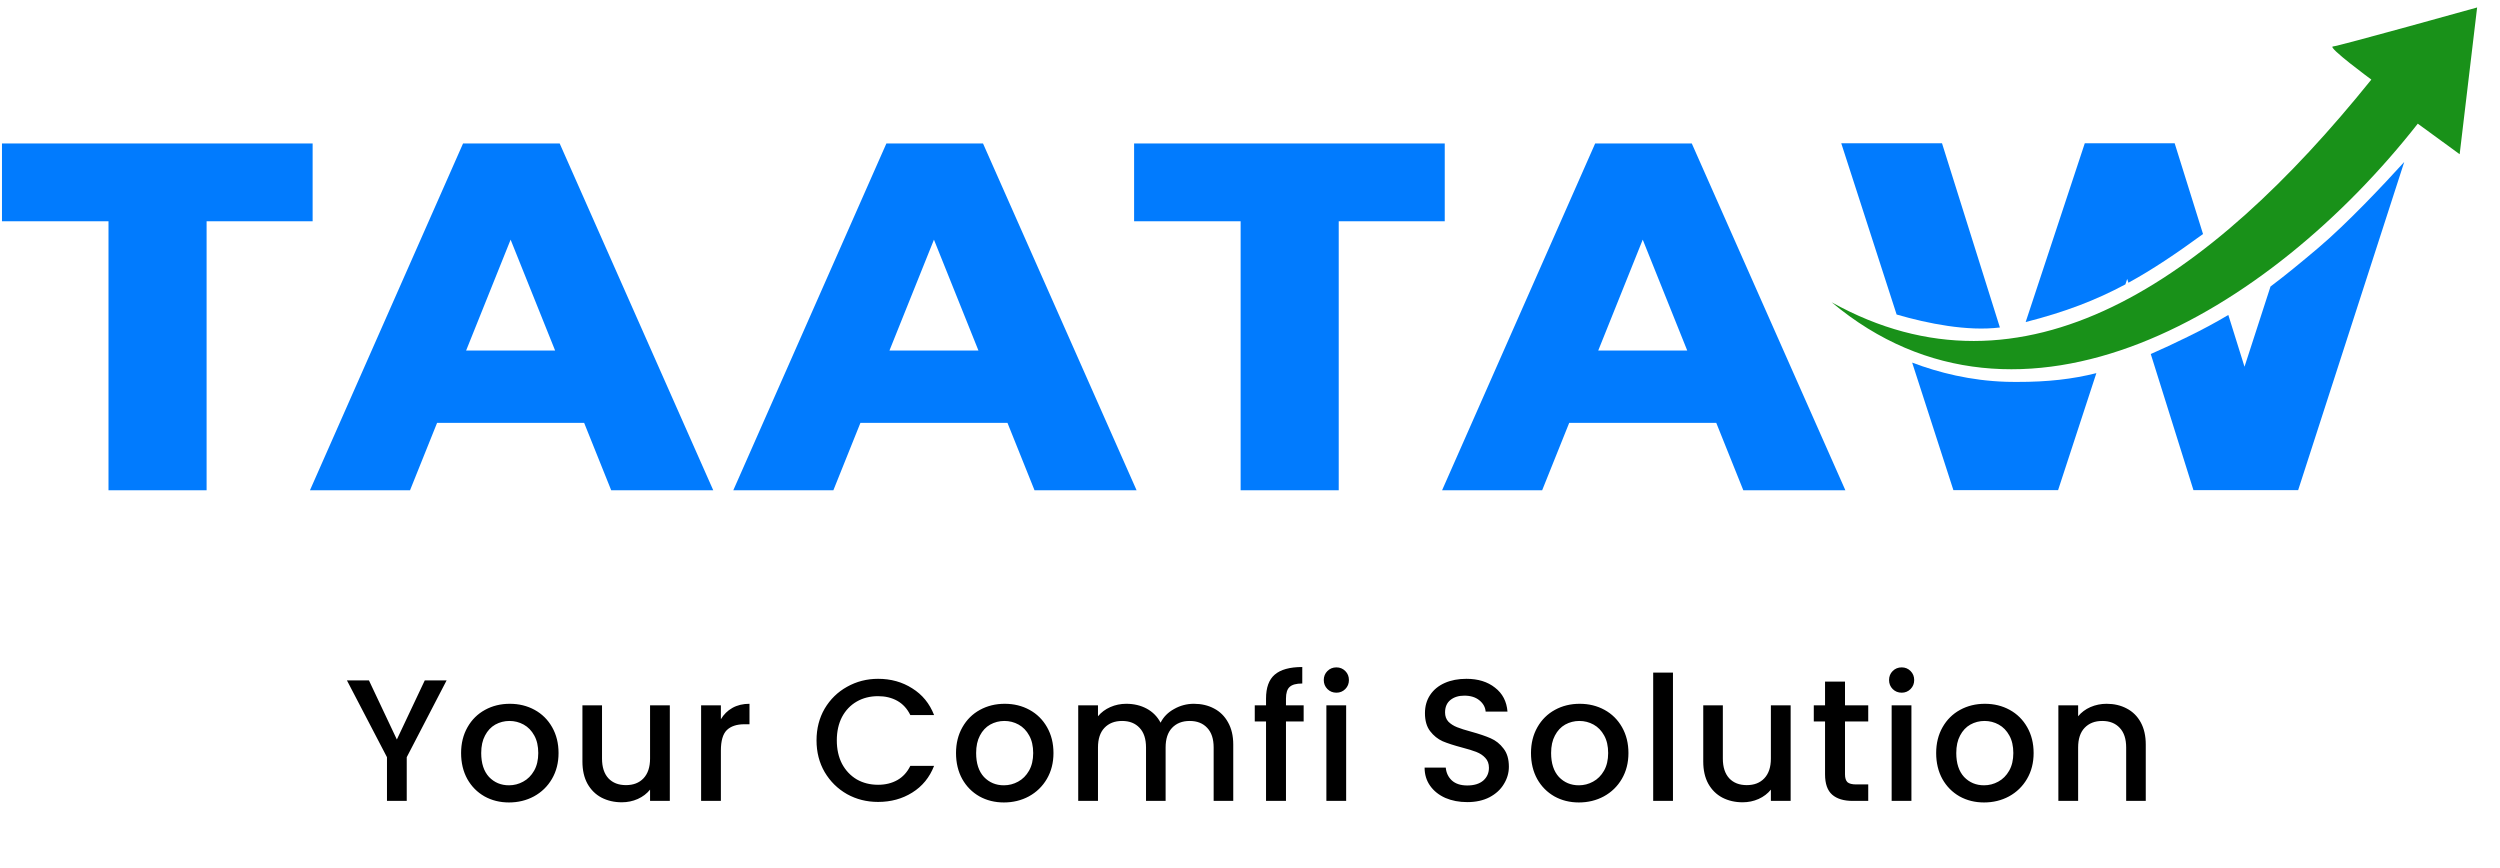
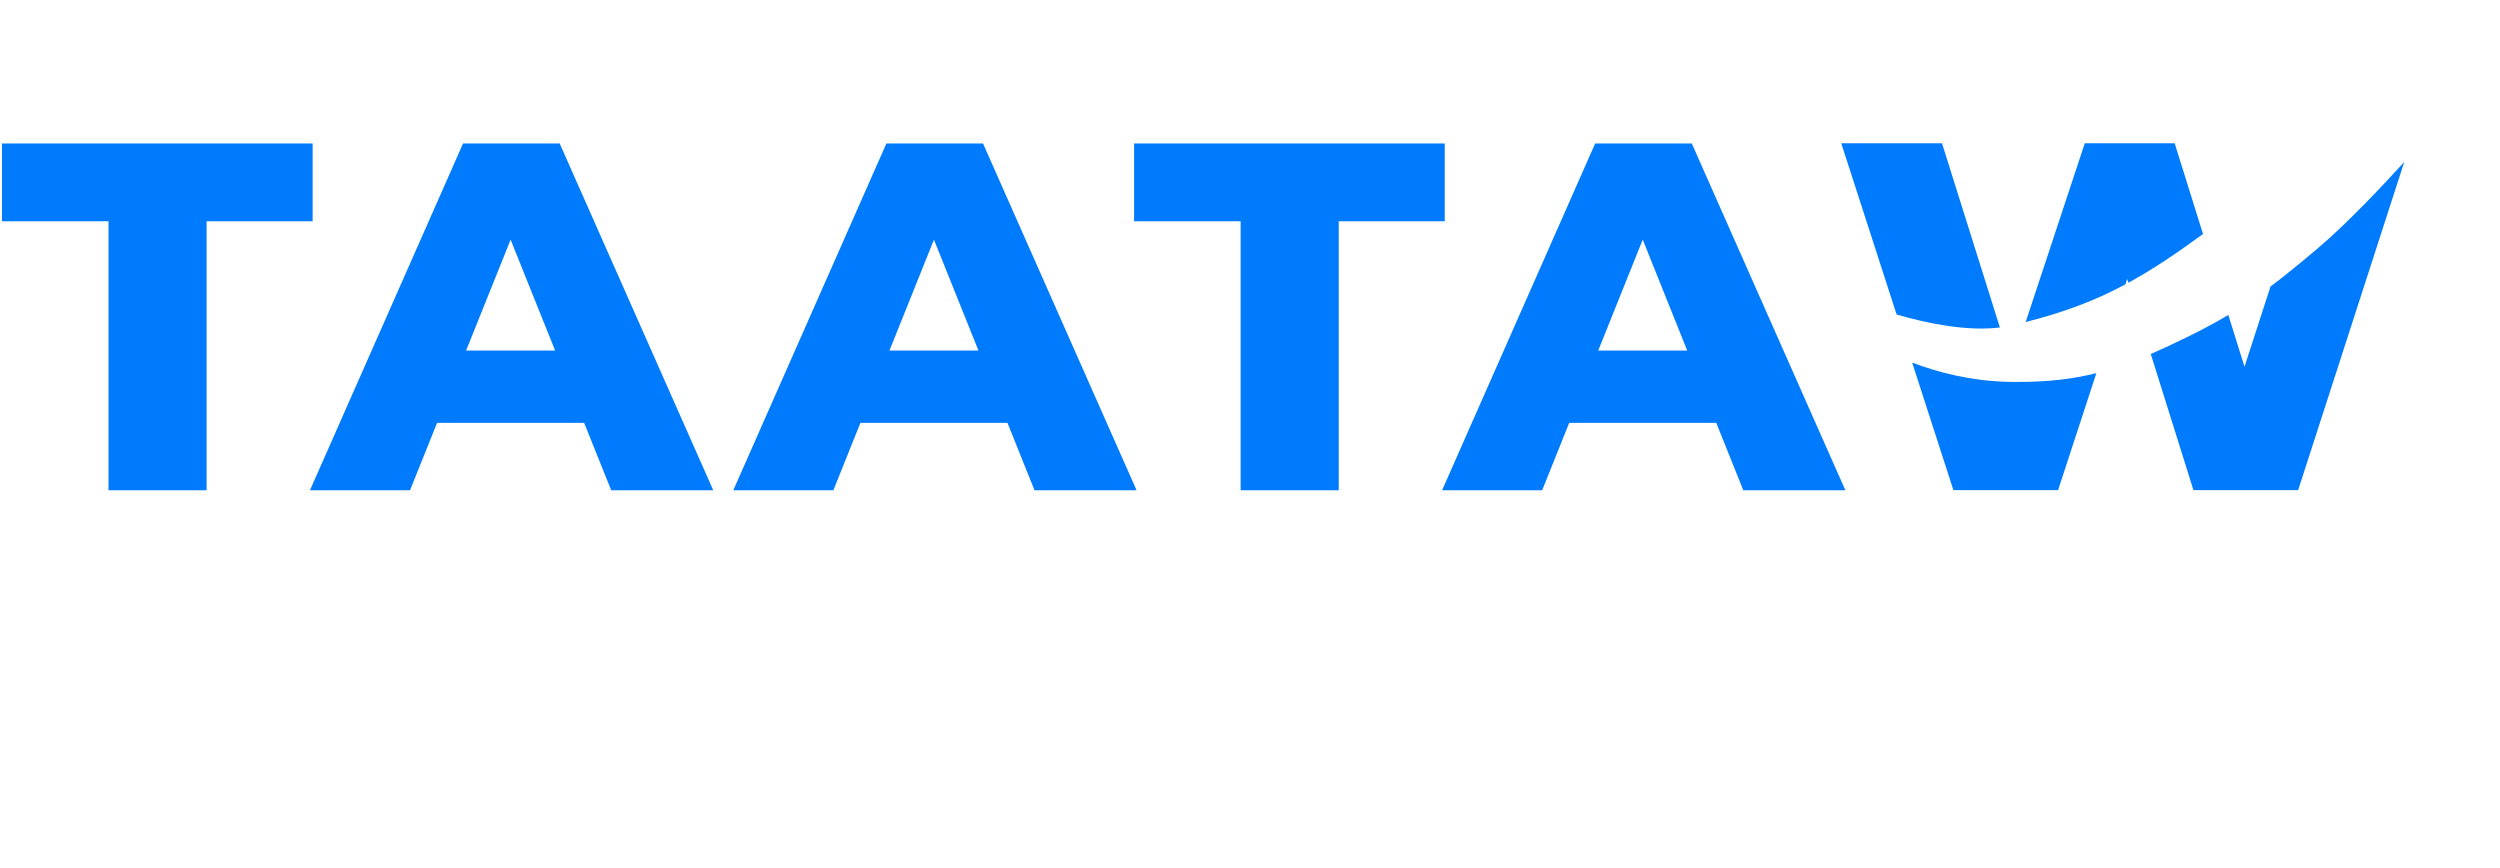
<svg xmlns="http://www.w3.org/2000/svg" width="167" height="58" viewBox="0 0 167 58" fill="none">
-   <path d="M29.834 45.449L27.17 50.581V53.5H25.85V50.581L23.174 45.449H24.645L26.51 49.399L28.375 45.449H29.834ZM33.998 53.604C33.396 53.604 32.852 53.469 32.365 53.199C31.878 52.921 31.496 52.535 31.218 52.041C30.94 51.538 30.801 50.959 30.801 50.303C30.801 49.654 30.944 49.079 31.23 48.577C31.515 48.075 31.905 47.689 32.4 47.419C32.894 47.148 33.446 47.013 34.056 47.013C34.666 47.013 35.218 47.148 35.713 47.419C36.207 47.689 36.597 48.075 36.883 48.577C37.168 49.079 37.311 49.654 37.311 50.303C37.311 50.952 37.164 51.527 36.871 52.029C36.578 52.531 36.176 52.921 35.666 53.199C35.164 53.469 34.608 53.604 33.998 53.604ZM33.998 52.458C34.338 52.458 34.655 52.376 34.948 52.214C35.249 52.052 35.493 51.809 35.678 51.484C35.863 51.16 35.956 50.766 35.956 50.303C35.956 49.84 35.867 49.45 35.69 49.133C35.512 48.809 35.276 48.565 34.983 48.403C34.689 48.241 34.373 48.16 34.033 48.16C33.693 48.16 33.377 48.241 33.083 48.403C32.797 48.565 32.57 48.809 32.4 49.133C32.23 49.45 32.145 49.84 32.145 50.303C32.145 50.99 32.319 51.523 32.666 51.901C33.021 52.272 33.465 52.458 33.998 52.458ZM44.744 47.117V53.5H43.424V52.747C43.215 53.01 42.941 53.218 42.601 53.373C42.269 53.519 41.914 53.593 41.536 53.593C41.034 53.593 40.582 53.488 40.18 53.28C39.786 53.071 39.474 52.763 39.242 52.353C39.018 51.944 38.906 51.45 38.906 50.87V47.117H40.215V50.674C40.215 51.245 40.358 51.685 40.644 51.994C40.929 52.295 41.319 52.446 41.814 52.446C42.308 52.446 42.698 52.295 42.984 51.994C43.277 51.685 43.424 51.245 43.424 50.674V47.117H44.744ZM48.155 48.044C48.348 47.72 48.603 47.469 48.919 47.291C49.244 47.106 49.626 47.013 50.066 47.013V48.38H49.73C49.213 48.38 48.819 48.511 48.548 48.774C48.286 49.036 48.155 49.492 48.155 50.141V53.5H46.834V47.117H48.155V48.044ZM54.544 49.457C54.544 48.67 54.725 47.963 55.088 47.337C55.459 46.712 55.957 46.225 56.582 45.878C57.216 45.523 57.907 45.345 58.656 45.345C59.513 45.345 60.274 45.557 60.938 45.982C61.61 46.399 62.096 46.994 62.397 47.766H60.81C60.602 47.341 60.312 47.025 59.942 46.816C59.571 46.608 59.142 46.504 58.656 46.504C58.123 46.504 57.648 46.623 57.231 46.863C56.814 47.102 56.486 47.446 56.246 47.894C56.015 48.341 55.899 48.863 55.899 49.457C55.899 50.052 56.015 50.573 56.246 51.021C56.486 51.469 56.814 51.816 57.231 52.064C57.648 52.303 58.123 52.423 58.656 52.423C59.142 52.423 59.571 52.319 59.942 52.11C60.312 51.901 60.602 51.585 60.81 51.16H62.397C62.096 51.932 61.61 52.527 60.938 52.944C60.274 53.361 59.513 53.569 58.656 53.569C57.899 53.569 57.208 53.396 56.582 53.048C55.957 52.693 55.459 52.203 55.088 51.577C54.725 50.952 54.544 50.245 54.544 49.457ZM67.059 53.604C66.457 53.604 65.912 53.469 65.426 53.199C64.939 52.921 64.557 52.535 64.279 52.041C64.001 51.538 63.862 50.959 63.862 50.303C63.862 49.654 64.005 49.079 64.291 48.577C64.576 48.075 64.966 47.689 65.46 47.419C65.955 47.148 66.507 47.013 67.117 47.013C67.727 47.013 68.279 47.148 68.773 47.419C69.268 47.689 69.658 48.075 69.943 48.577C70.229 49.079 70.372 49.654 70.372 50.303C70.372 50.952 70.225 51.527 69.932 52.029C69.638 52.531 69.237 52.921 68.727 53.199C68.225 53.469 67.669 53.604 67.059 53.604ZM67.059 52.458C67.399 52.458 67.716 52.376 68.009 52.214C68.31 52.052 68.553 51.809 68.739 51.484C68.924 51.16 69.017 50.766 69.017 50.303C69.017 49.84 68.928 49.45 68.75 49.133C68.573 48.809 68.337 48.565 68.044 48.403C67.75 48.241 67.434 48.16 67.094 48.16C66.754 48.16 66.437 48.241 66.144 48.403C65.858 48.565 65.63 48.809 65.46 49.133C65.291 49.45 65.206 49.84 65.206 50.303C65.206 50.99 65.379 51.523 65.727 51.901C66.082 52.272 66.526 52.458 67.059 52.458ZM79.751 47.013C80.253 47.013 80.701 47.117 81.095 47.326C81.496 47.534 81.809 47.843 82.033 48.253C82.265 48.662 82.381 49.156 82.381 49.735V53.5H81.072V49.932C81.072 49.361 80.929 48.925 80.643 48.623C80.357 48.314 79.967 48.16 79.473 48.16C78.979 48.16 78.585 48.314 78.292 48.623C78.006 48.925 77.863 49.361 77.863 49.932V53.5H76.554V49.932C76.554 49.361 76.411 48.925 76.126 48.623C75.84 48.314 75.45 48.16 74.956 48.16C74.461 48.16 74.067 48.314 73.774 48.623C73.488 48.925 73.345 49.361 73.345 49.932V53.5H72.025V47.117H73.345V47.847C73.562 47.585 73.836 47.38 74.168 47.233C74.5 47.087 74.855 47.013 75.234 47.013C75.743 47.013 76.199 47.121 76.6 47.337C77.002 47.554 77.311 47.867 77.527 48.276C77.72 47.89 78.021 47.585 78.431 47.361C78.84 47.129 79.28 47.013 79.751 47.013ZM87.084 48.195H85.903V53.5H84.571V48.195H83.818V47.117H84.571V46.666C84.571 45.932 84.764 45.399 85.15 45.067C85.544 44.727 86.158 44.557 86.992 44.557V45.658C86.59 45.658 86.308 45.735 86.146 45.89C85.984 46.036 85.903 46.295 85.903 46.666V47.117H87.084V48.195ZM89.274 46.272C89.035 46.272 88.834 46.191 88.672 46.029C88.51 45.866 88.428 45.666 88.428 45.426C88.428 45.187 88.51 44.986 88.672 44.824C88.834 44.662 89.035 44.581 89.274 44.581C89.506 44.581 89.703 44.662 89.865 44.824C90.027 44.986 90.108 45.187 90.108 45.426C90.108 45.666 90.027 45.866 89.865 46.029C89.703 46.191 89.506 46.272 89.274 46.272ZM89.923 47.117V53.5H88.602V47.117H89.923ZM98.013 53.581C97.472 53.581 96.986 53.488 96.553 53.303C96.121 53.11 95.781 52.84 95.534 52.492C95.287 52.145 95.163 51.739 95.163 51.276H96.577C96.608 51.623 96.743 51.909 96.982 52.133C97.229 52.357 97.573 52.469 98.013 52.469C98.469 52.469 98.824 52.361 99.079 52.145C99.334 51.921 99.461 51.635 99.461 51.288C99.461 51.017 99.38 50.797 99.218 50.627C99.063 50.457 98.866 50.326 98.627 50.233C98.395 50.141 98.071 50.04 97.654 49.932C97.129 49.793 96.7 49.654 96.368 49.515C96.044 49.368 95.766 49.145 95.534 48.843C95.302 48.542 95.187 48.141 95.187 47.639C95.187 47.175 95.302 46.77 95.534 46.422C95.766 46.075 96.09 45.809 96.507 45.623C96.924 45.438 97.407 45.345 97.955 45.345C98.735 45.345 99.372 45.542 99.867 45.936C100.368 46.322 100.646 46.855 100.7 47.534H99.241C99.218 47.241 99.079 46.99 98.824 46.782C98.569 46.573 98.233 46.469 97.816 46.469C97.438 46.469 97.129 46.565 96.889 46.758C96.65 46.951 96.53 47.229 96.53 47.592C96.53 47.84 96.604 48.044 96.751 48.206C96.905 48.361 97.098 48.484 97.33 48.577C97.561 48.67 97.878 48.77 98.279 48.878C98.812 49.025 99.245 49.172 99.577 49.318C99.917 49.465 100.202 49.693 100.434 50.002C100.673 50.303 100.793 50.708 100.793 51.218C100.793 51.627 100.681 52.013 100.457 52.376C100.241 52.739 99.921 53.033 99.496 53.257C99.079 53.473 98.585 53.581 98.013 53.581ZM105.467 53.604C104.865 53.604 104.321 53.469 103.834 53.199C103.348 52.921 102.965 52.535 102.687 52.041C102.409 51.538 102.27 50.959 102.27 50.303C102.27 49.654 102.413 49.079 102.699 48.577C102.985 48.075 103.375 47.689 103.869 47.419C104.363 47.148 104.915 47.013 105.525 47.013C106.135 47.013 106.687 47.148 107.182 47.419C107.676 47.689 108.066 48.075 108.352 48.577C108.637 49.079 108.78 49.654 108.78 50.303C108.78 50.952 108.633 51.527 108.34 52.029C108.047 52.531 107.645 52.921 107.135 53.199C106.633 53.469 106.077 53.604 105.467 53.604ZM105.467 52.458C105.807 52.458 106.124 52.376 106.417 52.214C106.718 52.052 106.962 51.809 107.147 51.484C107.332 51.16 107.425 50.766 107.425 50.303C107.425 49.84 107.336 49.45 107.159 49.133C106.981 48.809 106.745 48.565 106.452 48.403C106.158 48.241 105.842 48.16 105.502 48.16C105.162 48.16 104.846 48.241 104.552 48.403C104.266 48.565 104.039 48.809 103.869 49.133C103.699 49.45 103.614 49.84 103.614 50.303C103.614 50.99 103.788 51.523 104.135 51.901C104.49 52.272 104.934 52.458 105.467 52.458ZM111.754 44.928V53.5H110.433V44.928H111.754ZM119.615 47.117V53.5H118.295V52.747C118.086 53.01 117.812 53.218 117.472 53.373C117.14 53.519 116.785 53.593 116.406 53.593C115.905 53.593 115.453 53.488 115.051 53.28C114.657 53.071 114.345 52.763 114.113 52.353C113.889 51.944 113.777 51.45 113.777 50.87V47.117H115.086V50.674C115.086 51.245 115.229 51.685 115.515 51.994C115.8 52.295 116.19 52.446 116.684 52.446C117.179 52.446 117.569 52.295 117.854 51.994C118.148 51.685 118.295 51.245 118.295 50.674V47.117H119.615ZM123.246 48.195V51.728C123.246 51.967 123.3 52.141 123.408 52.249C123.524 52.349 123.717 52.4 123.987 52.4H124.798V53.5H123.755C123.161 53.5 122.705 53.361 122.388 53.083C122.072 52.805 121.913 52.353 121.913 51.728V48.195H121.161V47.117H121.913V45.531H123.246V47.117H124.798V48.195H123.246ZM127.034 46.272C126.795 46.272 126.594 46.191 126.432 46.029C126.27 45.866 126.189 45.666 126.189 45.426C126.189 45.187 126.27 44.986 126.432 44.824C126.594 44.662 126.795 44.581 127.034 44.581C127.266 44.581 127.463 44.662 127.625 44.824C127.787 44.986 127.868 45.187 127.868 45.426C127.868 45.666 127.787 45.866 127.625 46.029C127.463 46.191 127.266 46.272 127.034 46.272ZM127.683 47.117V53.5H126.362V47.117H127.683ZM132.533 53.604C131.93 53.604 131.386 53.469 130.899 53.199C130.413 52.921 130.031 52.535 129.753 52.041C129.475 51.538 129.336 50.959 129.336 50.303C129.336 49.654 129.478 49.079 129.764 48.577C130.05 48.075 130.44 47.689 130.934 47.419C131.428 47.148 131.981 47.013 132.591 47.013C133.201 47.013 133.753 47.148 134.247 47.419C134.741 47.689 135.131 48.075 135.417 48.577C135.703 49.079 135.846 49.654 135.846 50.303C135.846 50.952 135.699 51.527 135.405 52.029C135.112 52.531 134.71 52.921 134.201 53.199C133.699 53.469 133.143 53.604 132.533 53.604ZM132.533 52.458C132.872 52.458 133.189 52.376 133.483 52.214C133.784 52.052 134.027 51.809 134.212 51.484C134.398 51.16 134.49 50.766 134.49 50.303C134.49 49.84 134.401 49.45 134.224 49.133C134.046 48.809 133.811 48.565 133.517 48.403C133.224 48.241 132.907 48.16 132.567 48.16C132.228 48.16 131.911 48.241 131.618 48.403C131.332 48.565 131.104 48.809 130.934 49.133C130.764 49.45 130.679 49.84 130.679 50.303C130.679 50.99 130.853 51.523 131.201 51.901C131.556 52.272 132 52.458 132.533 52.458ZM140.719 47.013C141.221 47.013 141.669 47.117 142.062 47.326C142.464 47.534 142.777 47.843 143.001 48.253C143.225 48.662 143.337 49.156 143.337 49.735V53.5H142.028V49.932C142.028 49.361 141.885 48.925 141.599 48.623C141.313 48.314 140.923 48.16 140.429 48.16C139.935 48.16 139.541 48.314 139.248 48.623C138.962 48.925 138.819 49.361 138.819 49.932V53.5H137.499V47.117H138.819V47.847C139.035 47.585 139.309 47.38 139.641 47.233C139.981 47.087 140.34 47.013 140.719 47.013Z" fill="black" />
  <path d="M7.248 32.75V14.779H0.132V9.583H20.884V14.779H13.801V32.75H7.248ZM20.705 32.75L30.932 9.583H37.386L47.645 32.75H40.828L32.818 12.793H35.4L27.39 32.75H20.705ZM26.298 28.249L27.986 23.417H39.305L40.993 28.249H26.298ZM48.984 32.75L59.211 9.583H65.665L75.924 32.75H69.106L61.097 12.793H63.679L55.669 32.75H48.984ZM54.577 28.249L56.265 23.417H67.584L69.272 28.249H54.577ZM82.874 32.75V14.779H75.758V9.583H96.509V14.779H89.427V32.75H82.874ZM96.331 32.75L106.557 9.583H113.011L123.271 32.75H116.453L108.444 12.793H111.025L103.016 32.75H96.331ZM101.924 28.249L103.612 23.417H114.931L116.619 28.249H101.924Z" fill="#017BFE" />
  <path fill-rule="evenodd" clip-rule="evenodd" d="M133.593 21.876L129.727 9.572H122.996L126.694 21.01C128.803 21.621 131.407 22.142 133.593 21.876ZM127.732 24.221L130.486 32.739H137.481L140.037 24.925C138.453 25.325 136.797 25.516 134.736 25.513C134.604 25.513 134.47 25.512 134.334 25.51C134.22 25.509 134.107 25.506 133.995 25.503C131.636 25.427 129.516 24.898 127.732 24.221ZM141.977 18.996C140.005 20.052 137.962 20.838 135.314 21.513L139.263 9.572H145.268L147.162 15.633C145.345 16.957 143.779 18.014 142.178 18.887L142.097 18.63L141.977 18.996ZM143.671 23.648L146.522 32.739H153.517L160.604 10.819C159.228 12.332 156.792 14.929 154.822 16.592C153.664 17.57 152.659 18.397 151.67 19.139L149.933 24.498L148.852 21.039C148.029 21.531 147.14 22.01 146.124 22.505C145.247 22.934 144.44 23.314 143.671 23.648Z" fill="#017BFE" />
-   <path d="M155.839 3.105C155.439 3.133 158.406 5.316 158.406 5.316C147.514 18.848 135.15 27.32 122.355 20.192C134.96 30.755 151.579 20.923 161.508 8.261L164.305 10.302L165.472 0.499C165.472 0.499 156.239 3.077 155.839 3.105Z" fill="#199119" />
</svg>